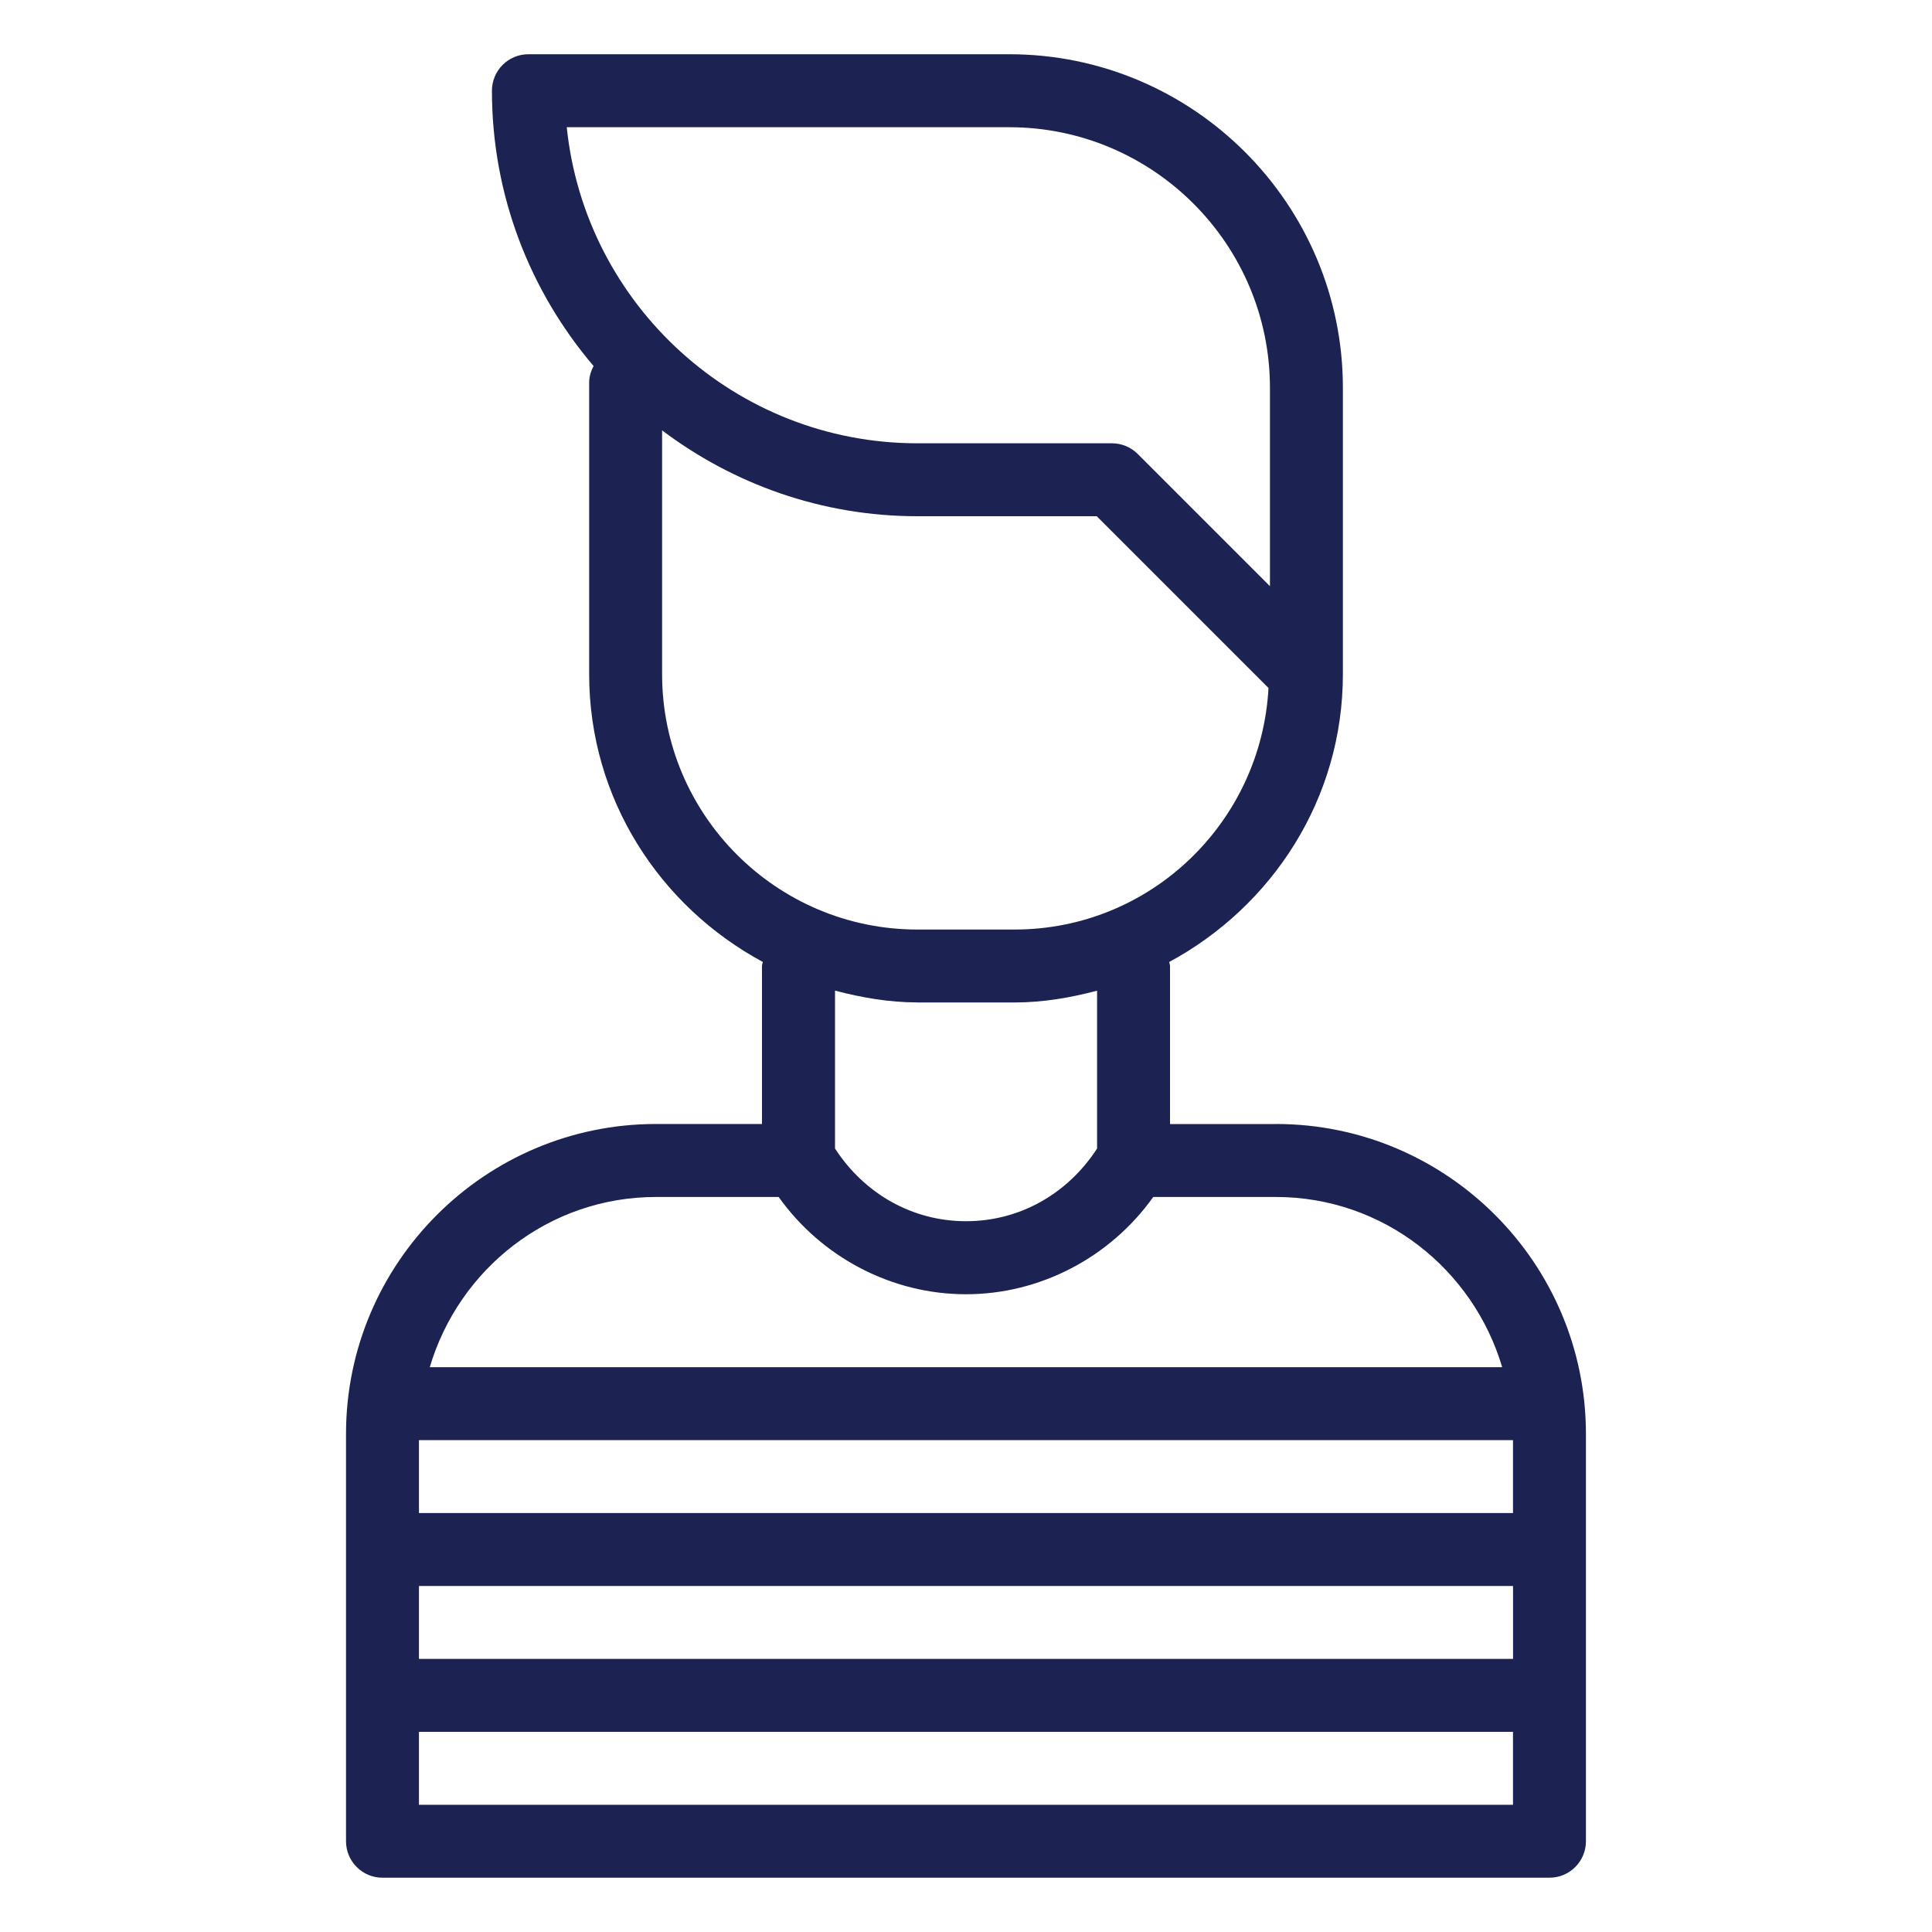
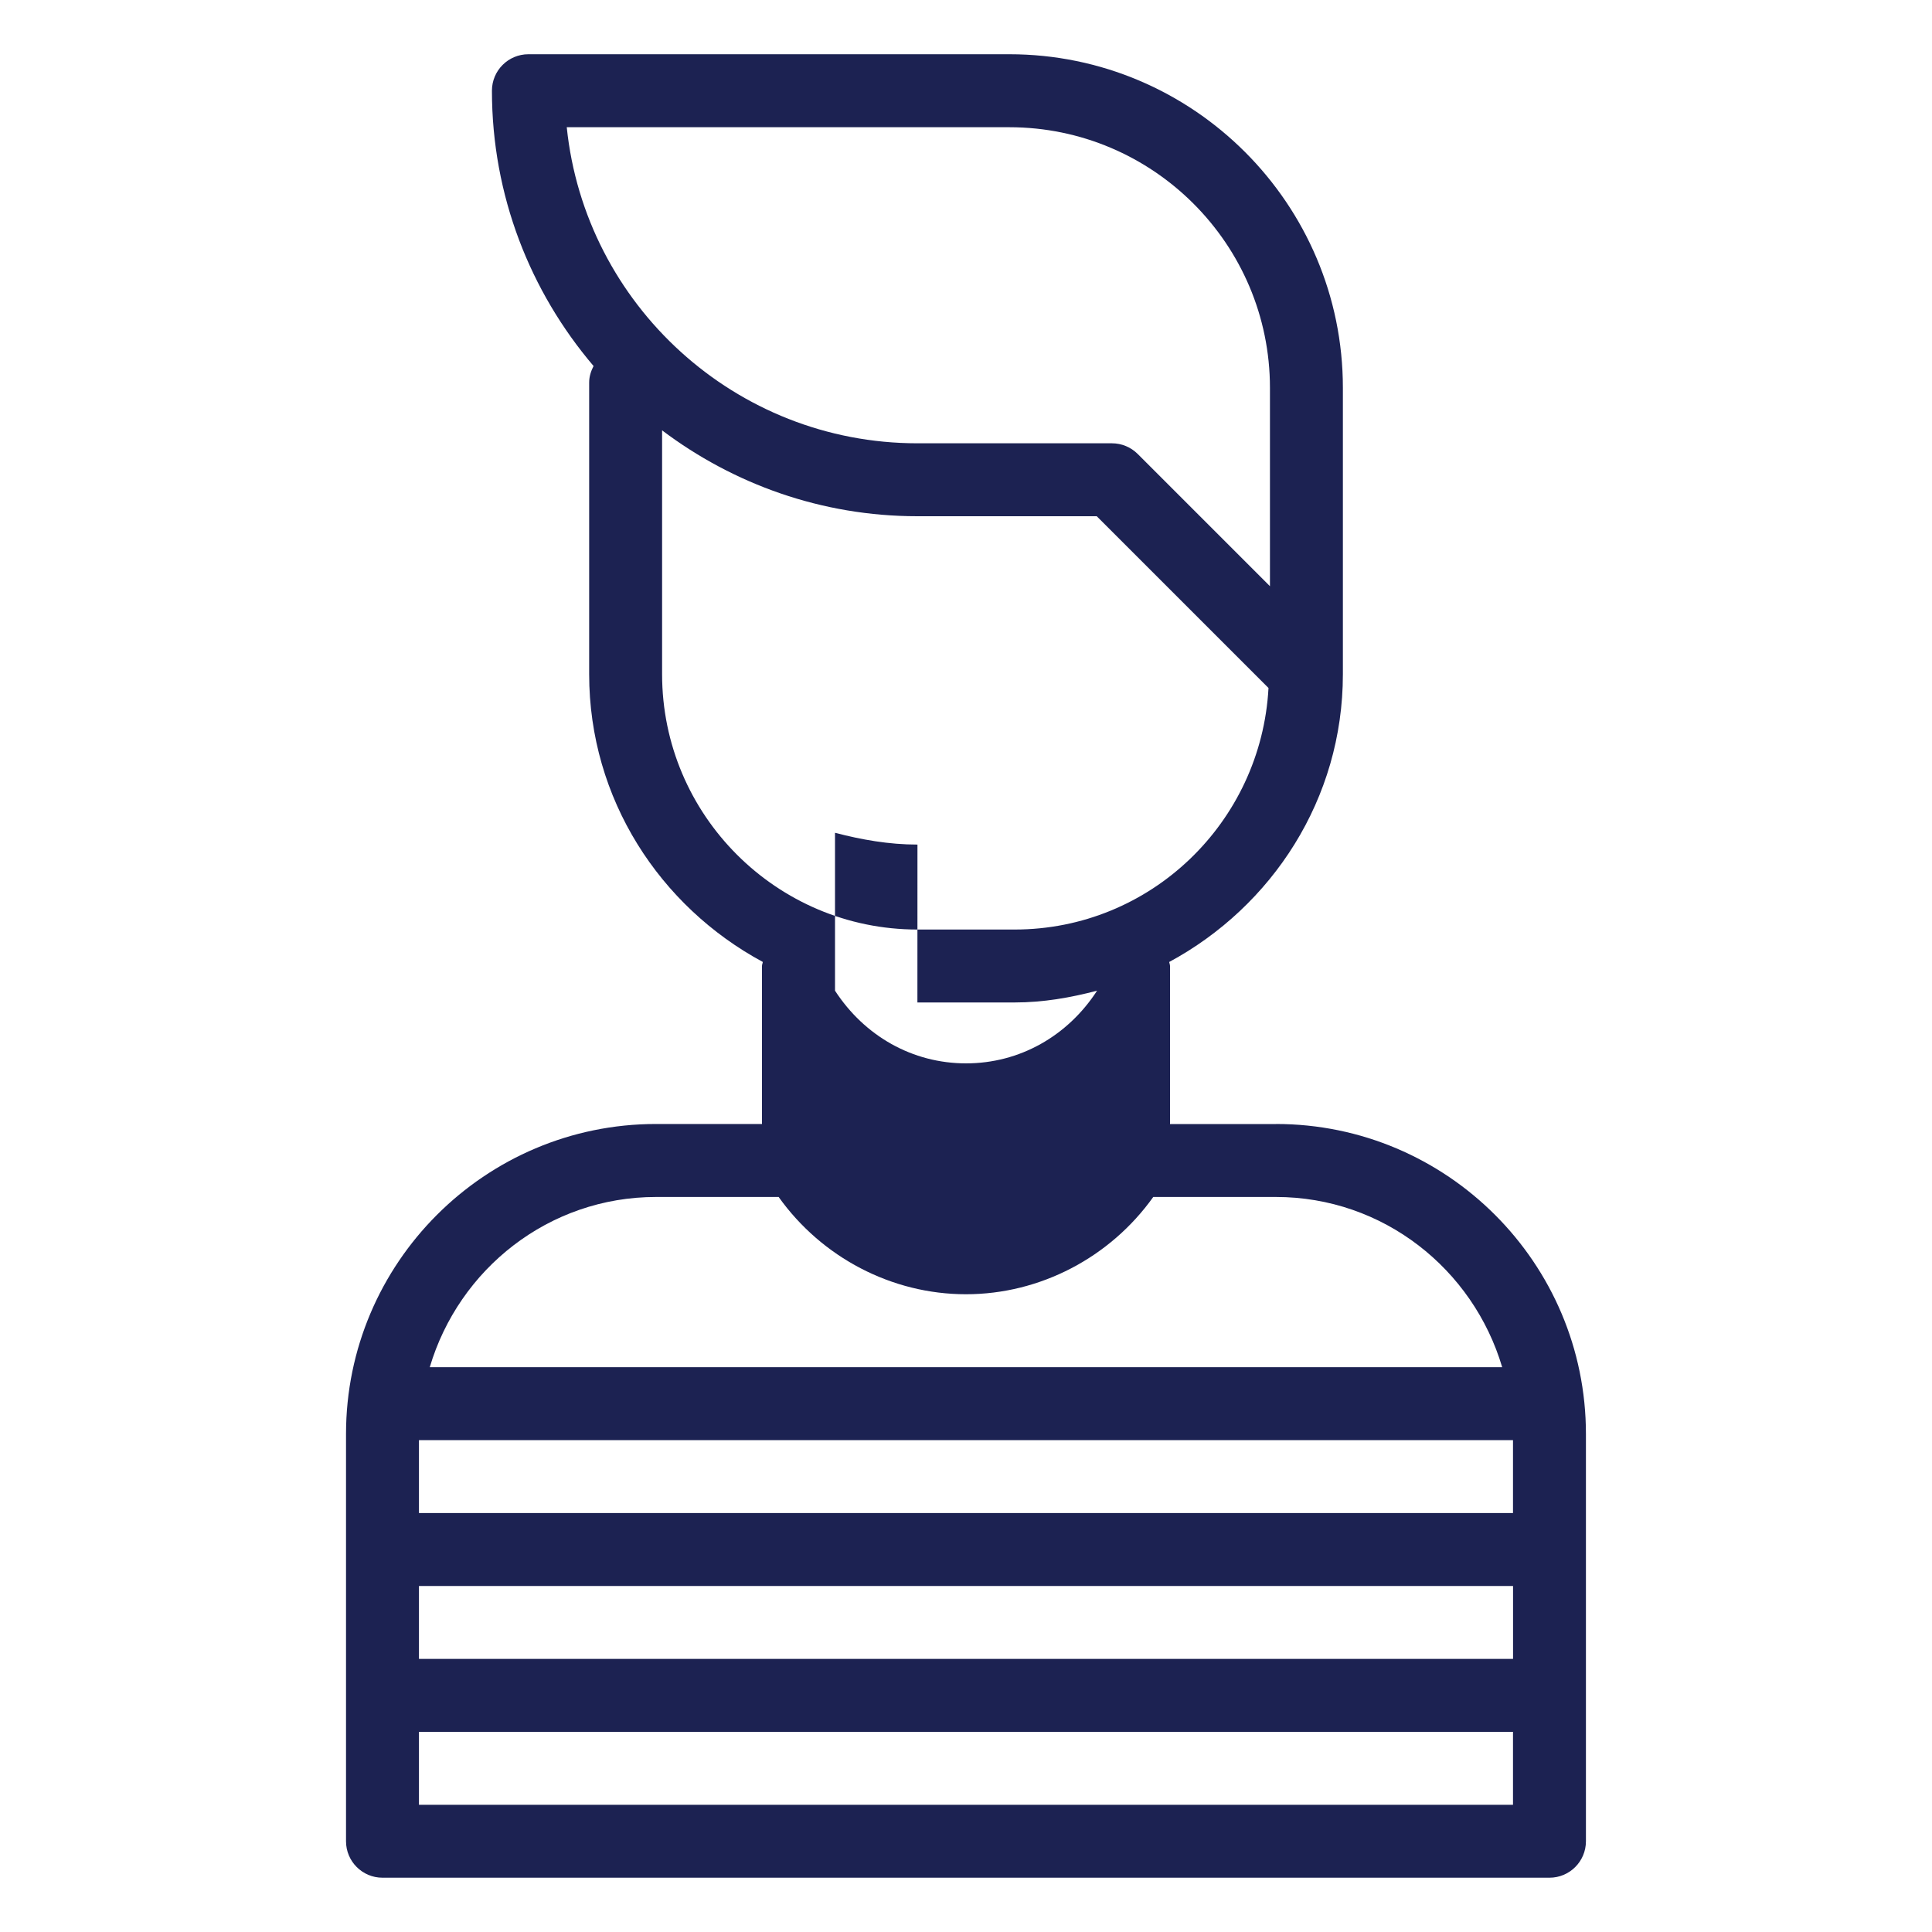
<svg xmlns="http://www.w3.org/2000/svg" id="Capa_1" data-name="Capa 1" viewBox="0 0 400 400">
  <defs>
    <style>      .cls-1 {        fill: #1c2252;        stroke-width: 0px;      }    </style>
  </defs>
-   <path class="cls-1" d="M264.18,232.72h-21.94v-32.72c0-.29-.13-.54-.17-.83,21.29-11.49,35.96-33.73,35.96-59.58v-59.29c0-38.08-30.98-69.07-69.07-69.07h-99.56c-4.17,0-7.55,3.38-7.55,7.55,0,21.73,7.95,41.62,21.04,57-.53,1.04-.91,2.16-.91,3.41v60.4c0,25.84,14.66,48.09,35.95,59.57-.03.29-.17.53-.17.83v32.72h-21.94c-35.39,0-64.18,28.79-64.18,64.18v84.32c0,4.17,3.38,7.55,7.55,7.55h241.61c4.17,0,7.55-3.38,7.55-7.55v-84.32c0-35.39-28.79-64.18-64.18-64.18ZM208.96,26.34c29.75,0,53.97,24.21,53.97,53.97v41.06l-27.38-27.38c-1.42-1.42-3.33-2.21-5.34-2.21h-40.27c-37.7,0-68.81-28.73-72.6-65.44h91.62ZM137.08,139.6v-50.5c14.74,11.11,33.01,17.78,52.85,17.78h37.14l35.56,35.56c-1.51,27.8-24.4,50.01-52.57,50.01h-20.13c-29.14,0-52.85-23.71-52.85-52.85ZM189.94,207.55h20.13c5.93,0,11.58-1,17.07-2.44v32.68c-6.08,9.38-16.03,15.05-27.13,15.05s-21.04-5.67-27.13-15.05v-32.69c5.49,1.43,11.14,2.44,17.07,2.44ZM135.82,247.82h25.39c8.93,12.52,23.42,20.14,38.78,20.14s29.85-7.62,38.78-20.14h25.39c22.22,0,40.83,14.94,46.85,35.24H88.98c6.02-20.3,24.62-35.24,46.85-35.24ZM86.74,313.26v-15.1h226.51v15.1H86.74ZM313.26,328.36v15.1H86.74v-15.1h226.51ZM86.74,373.66v-15.1h226.51v15.1H86.74Z" />
+   <path class="cls-1" d="M264.18,232.72h-21.94v-32.72c0-.29-.13-.54-.17-.83,21.29-11.49,35.96-33.73,35.96-59.58v-59.29c0-38.08-30.98-69.07-69.07-69.07h-99.56c-4.17,0-7.55,3.38-7.55,7.55,0,21.73,7.95,41.62,21.04,57-.53,1.04-.91,2.16-.91,3.41v60.4c0,25.84,14.66,48.09,35.95,59.57-.03.29-.17.53-.17.83v32.72h-21.94c-35.39,0-64.18,28.79-64.18,64.18v84.32c0,4.17,3.38,7.55,7.55,7.55h241.61c4.17,0,7.55-3.38,7.55-7.55v-84.32c0-35.39-28.79-64.18-64.18-64.18ZM208.96,26.34c29.75,0,53.97,24.21,53.97,53.97v41.06l-27.38-27.38c-1.42-1.42-3.33-2.21-5.34-2.21h-40.27c-37.7,0-68.81-28.73-72.6-65.44h91.62ZM137.08,139.6v-50.5c14.74,11.11,33.01,17.78,52.85,17.78h37.14l35.56,35.56c-1.51,27.8-24.4,50.01-52.57,50.01h-20.13c-29.14,0-52.85-23.71-52.85-52.85ZM189.94,207.55h20.13c5.93,0,11.58-1,17.07-2.44c-6.08,9.38-16.03,15.05-27.13,15.05s-21.04-5.67-27.13-15.05v-32.69c5.49,1.43,11.14,2.44,17.07,2.44ZM135.82,247.82h25.39c8.93,12.52,23.42,20.14,38.78,20.14s29.85-7.62,38.78-20.14h25.39c22.22,0,40.83,14.94,46.85,35.24H88.98c6.02-20.3,24.62-35.24,46.85-35.24ZM86.74,313.26v-15.1h226.51v15.1H86.74ZM313.26,328.36v15.1H86.74v-15.1h226.51ZM86.74,373.66v-15.1h226.51v15.1H86.74Z" />
</svg>